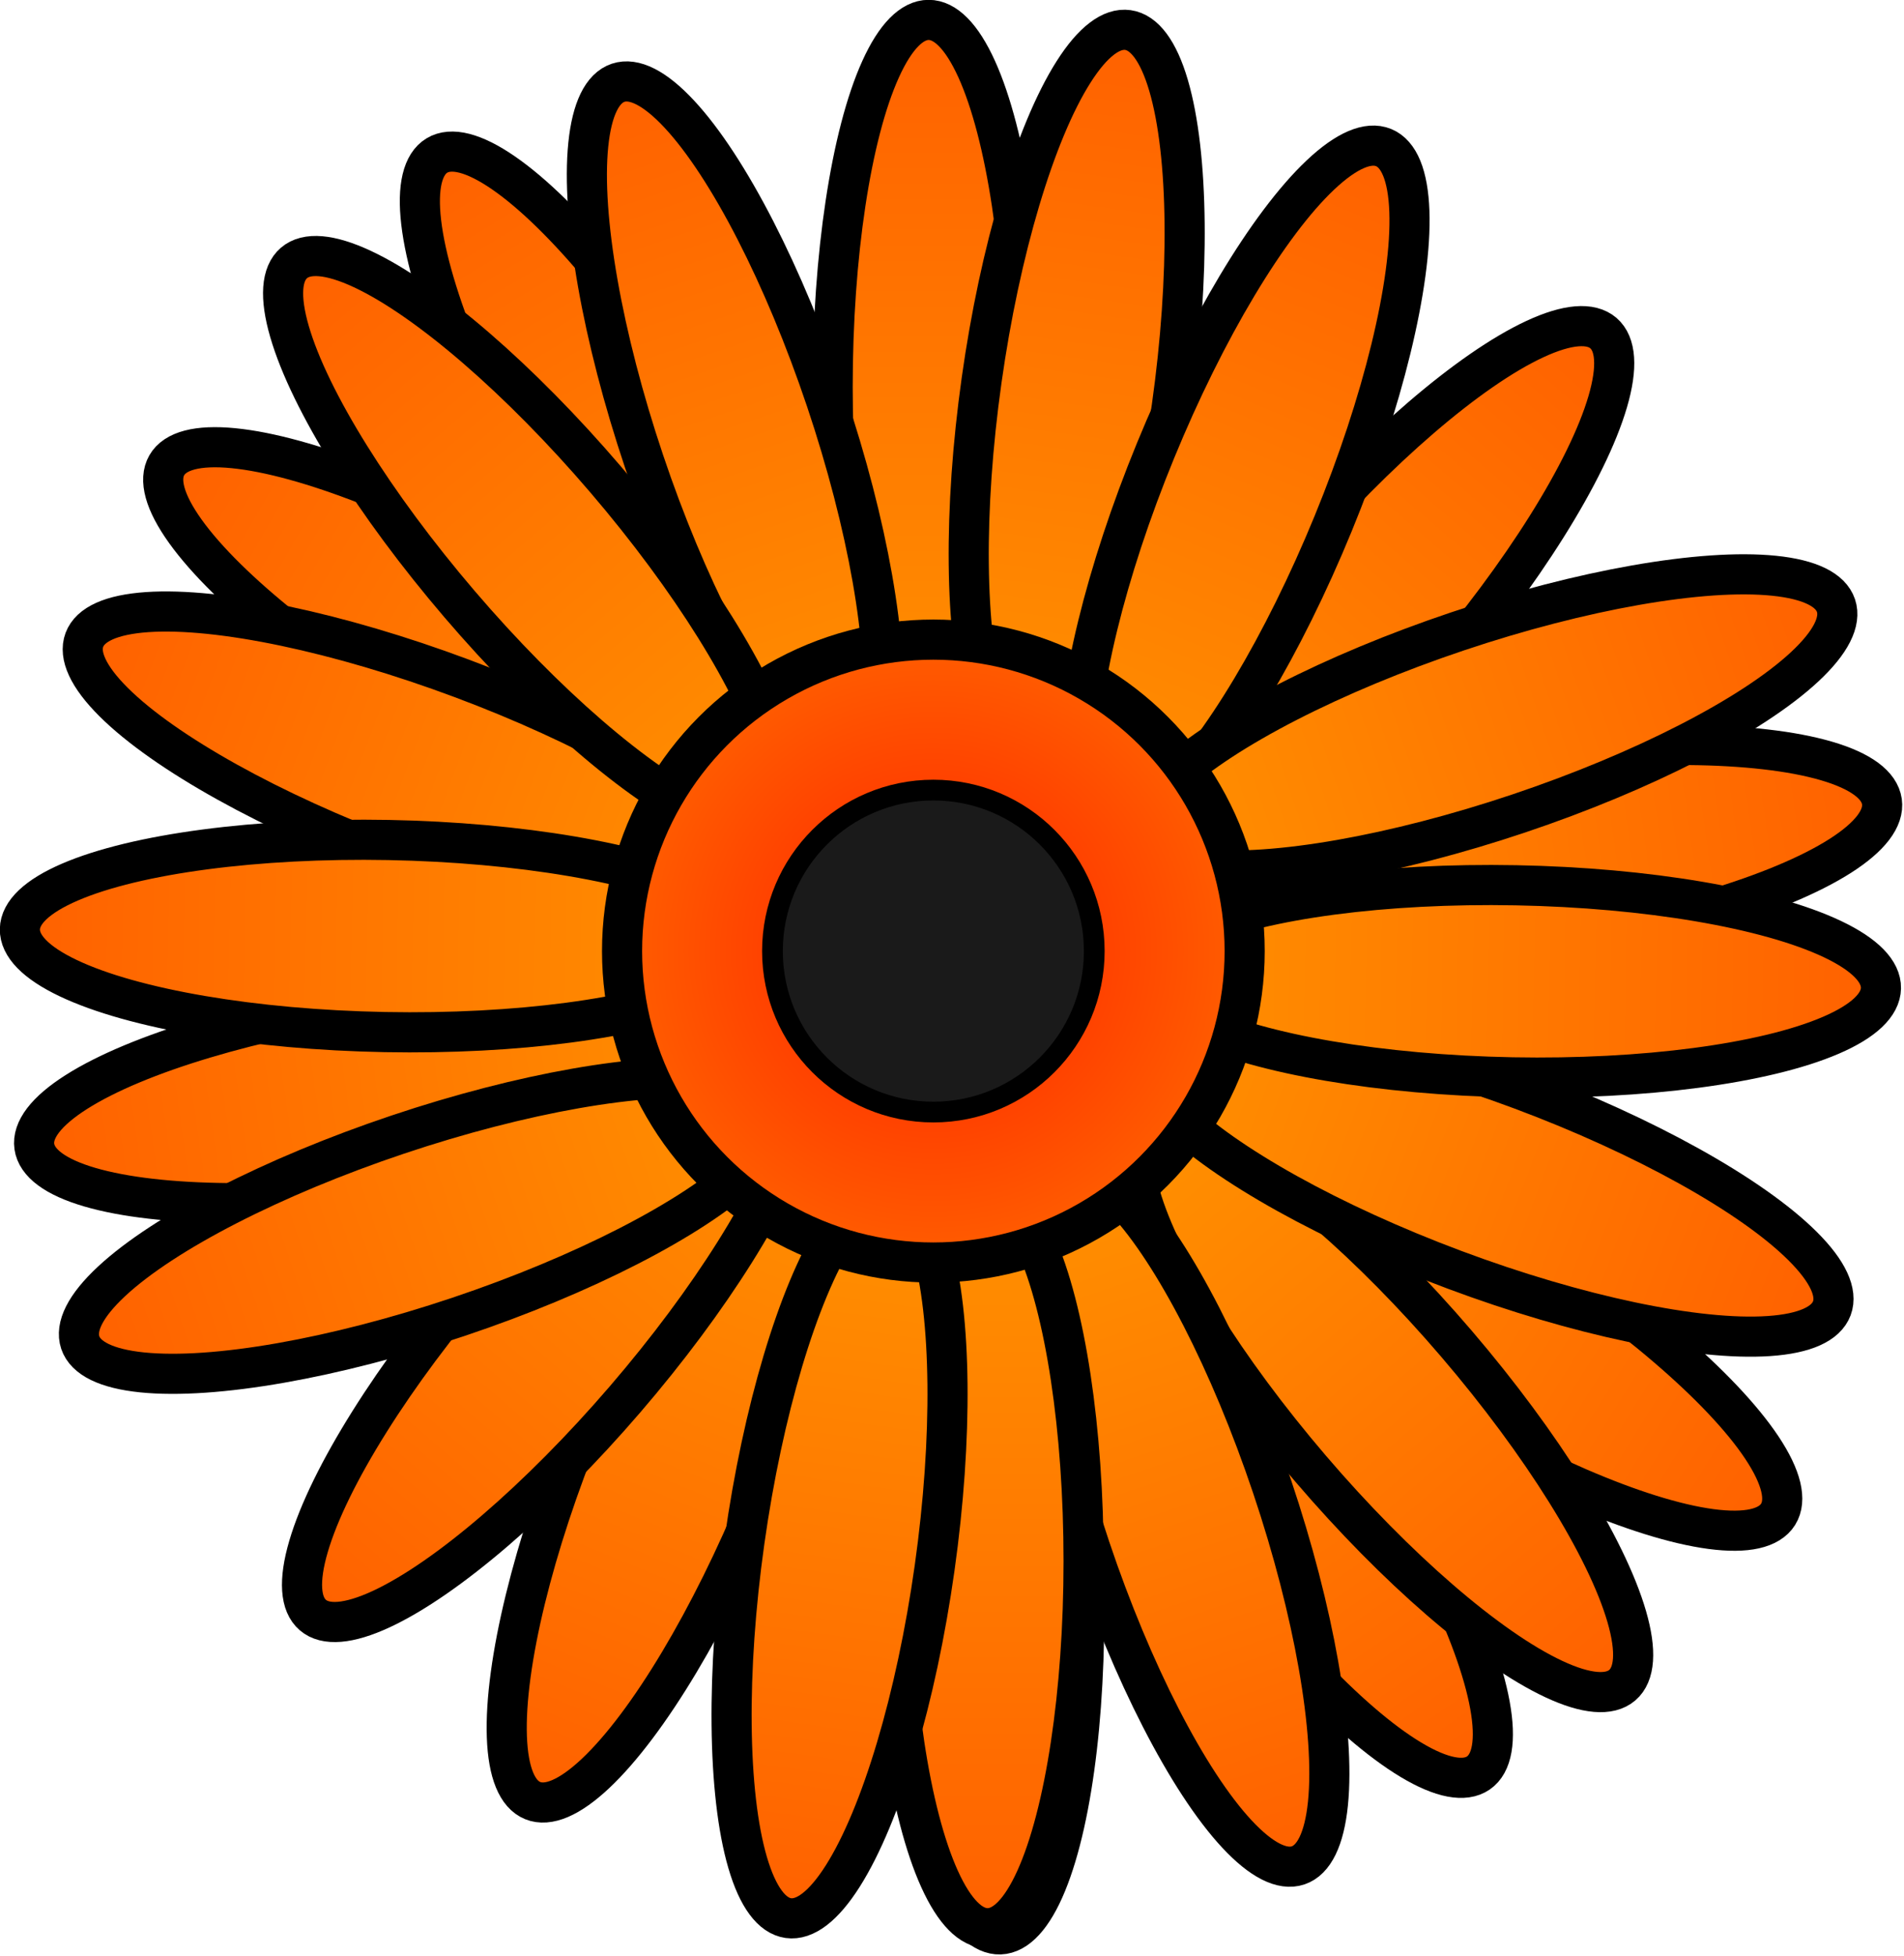
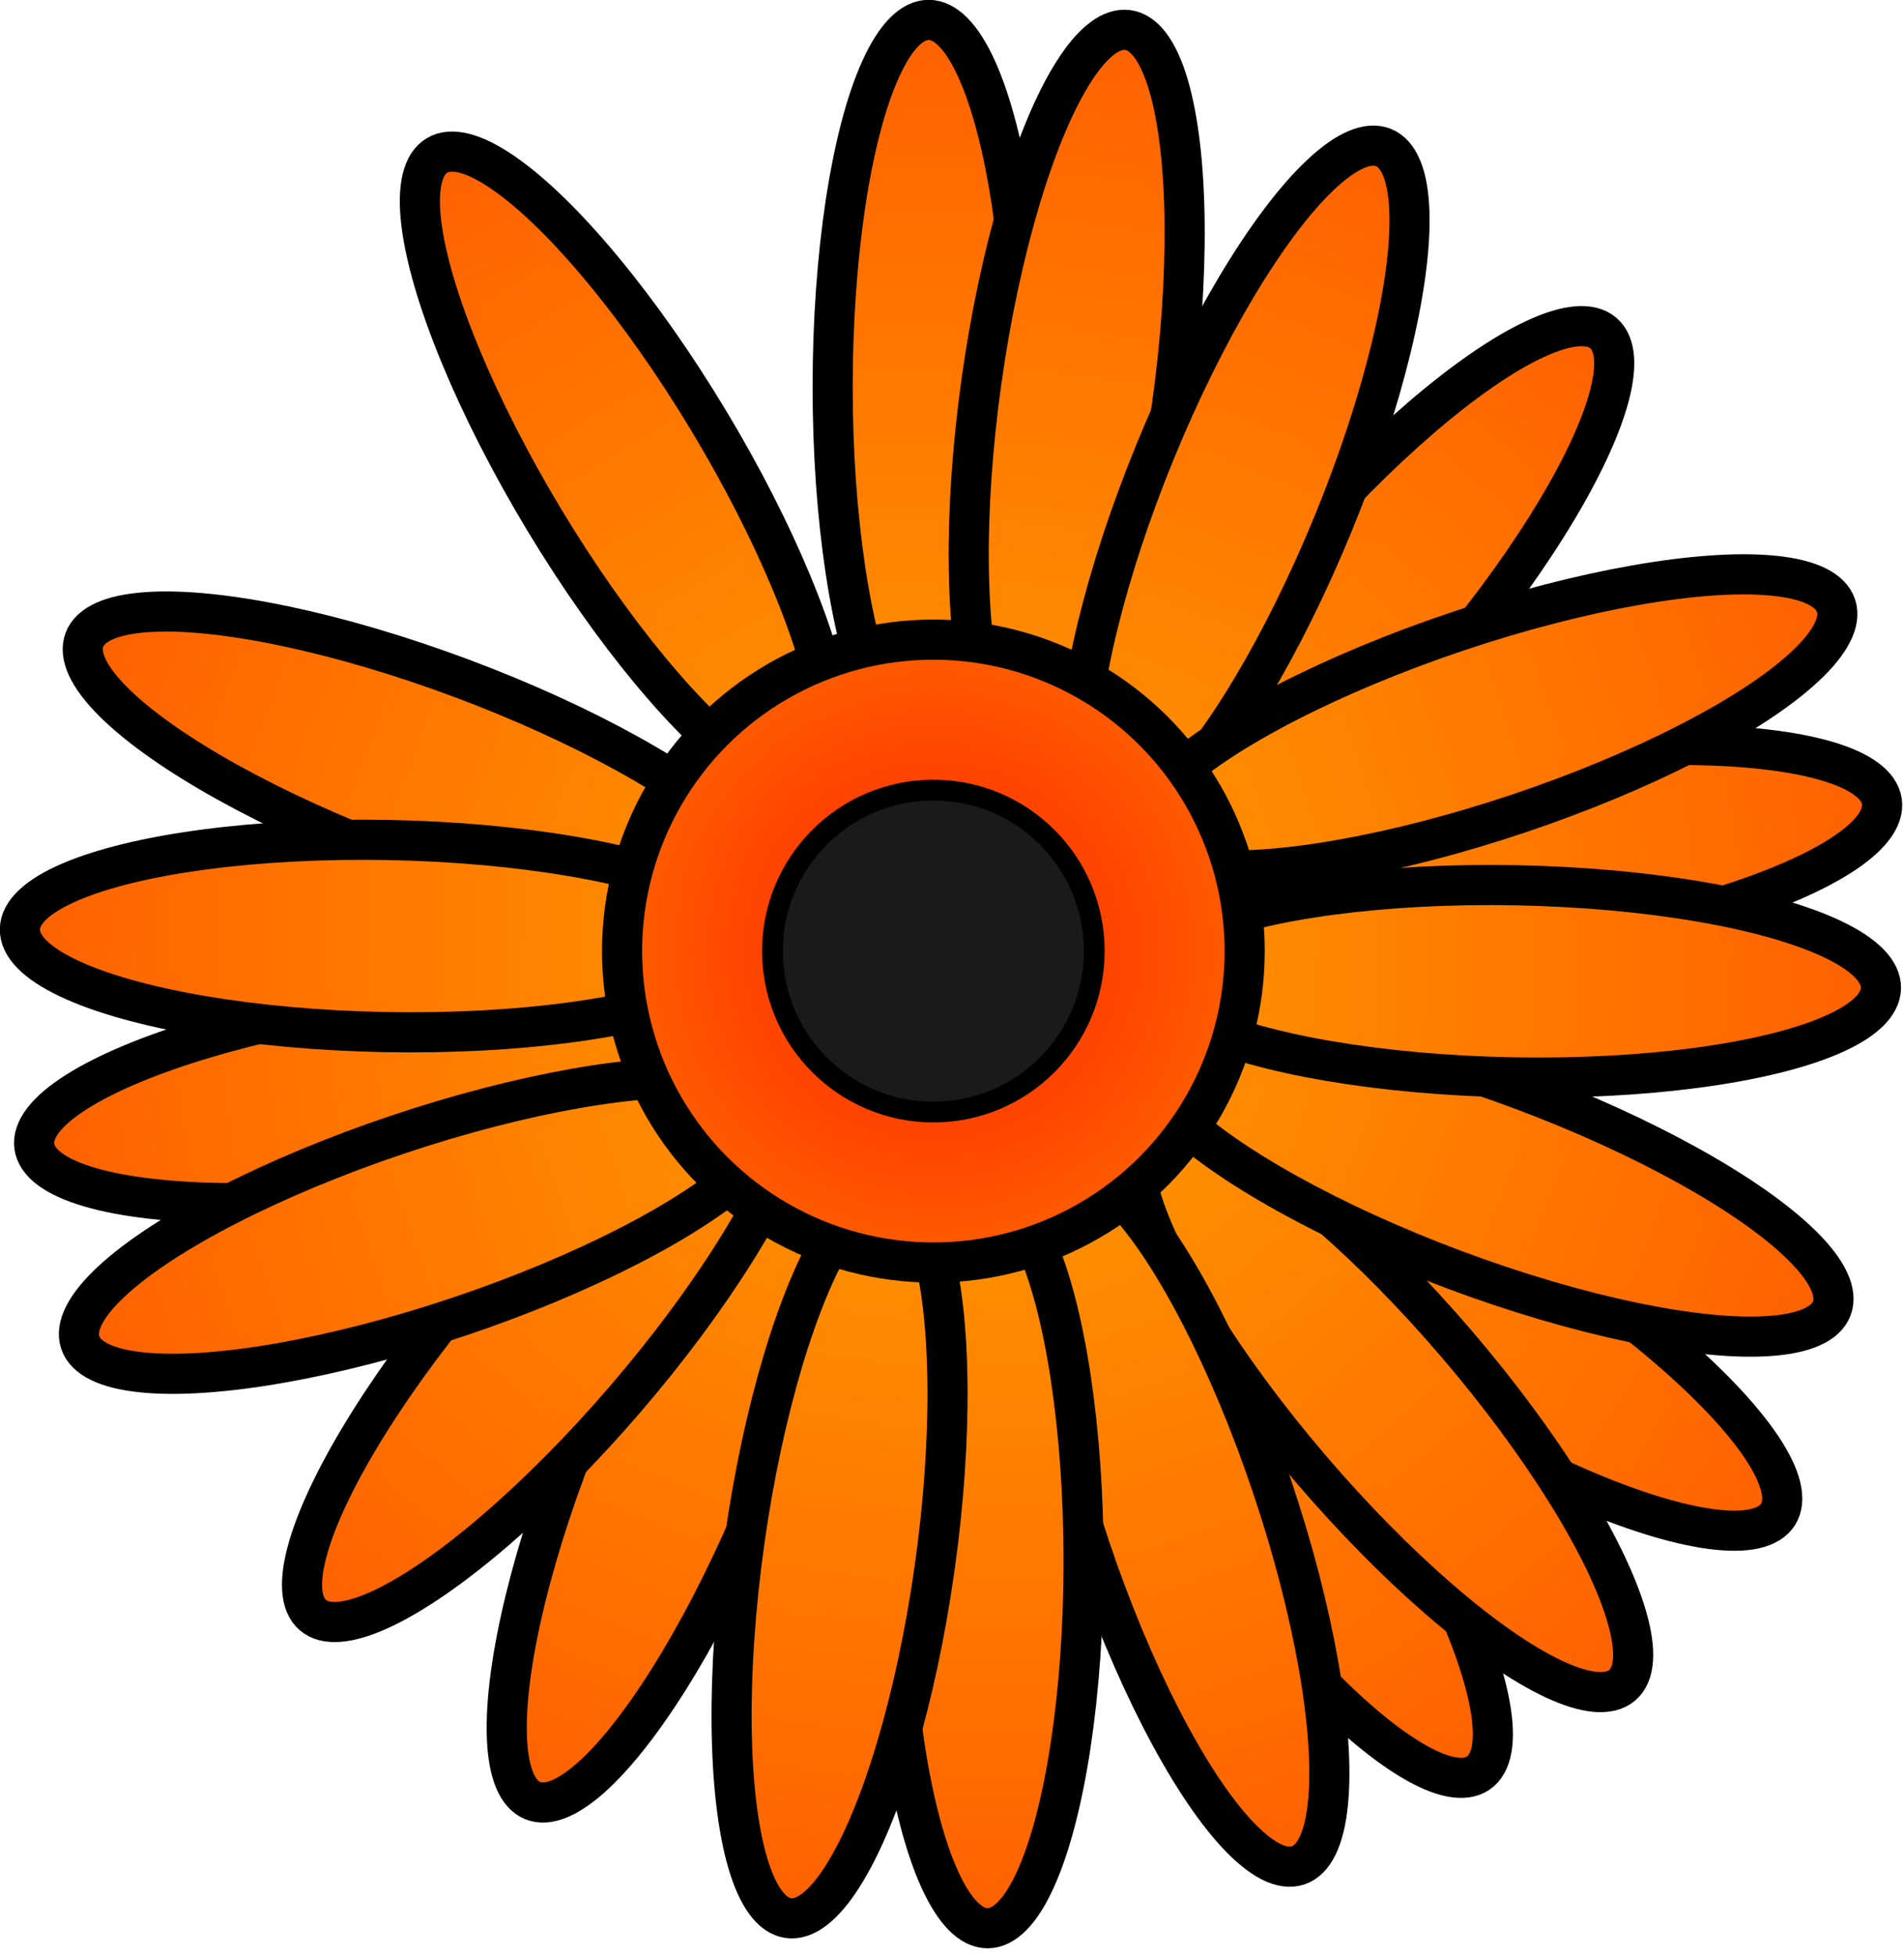
<svg xmlns="http://www.w3.org/2000/svg" xmlns:xlink="http://www.w3.org/1999/xlink" width="148.603" height="152.606" viewBox="0 0 139.315 143.068">
  <defs>
    <linearGradient id="a">
      <stop offset="0" style="stop-color:#ff9100;stop-opacity:1" />
      <stop offset="1" style="stop-color:#ff6100;stop-opacity:1" />
    </linearGradient>
    <linearGradient id="b">
      <stop offset="0" style="stop-color:#f20;stop-opacity:1" />
      <stop offset="1" style="stop-color:#ff6100;stop-opacity:1" />
    </linearGradient>
    <linearGradient xlink:href="#a" id="c" x1="303.294" x2="303.294" y1="283.068" y2="42.374" gradientTransform="translate(72.731 30.305)" gradientUnits="userSpaceOnUse" />
    <linearGradient xlink:href="#a" id="d" x1="303.294" x2="303.294" y1="283.068" y2="42.374" gradientTransform="translate(144.287 -27.921)" gradientUnits="userSpaceOnUse" />
    <linearGradient xlink:href="#a" id="f" x1="303.294" x2="303.294" y1="283.068" y2="42.374" gradientTransform="translate(226.165 -133.656)" gradientUnits="userSpaceOnUse" />
    <linearGradient xlink:href="#a" id="e" x1="303.294" x2="303.294" y1="283.068" y2="42.374" gradientTransform="translate(264.546 -295.264)" gradientUnits="userSpaceOnUse" />
    <linearGradient xlink:href="#a" id="o" x1="303.294" x2="303.294" y1="283.068" y2="42.374" gradientTransform="translate(164.81 -590.838)" gradientUnits="userSpaceOnUse" />
    <linearGradient xlink:href="#a" id="n" x1="303.294" x2="303.294" y1="283.068" y2="42.374" gradientTransform="translate(78.54 -731.357)" gradientUnits="userSpaceOnUse" />
    <linearGradient xlink:href="#a" id="g" x1="303.294" x2="303.294" y1="283.068" y2="42.374" gradientTransform="translate(-667.172 -753.944)" gradientUnits="userSpaceOnUse" />
    <linearGradient xlink:href="#a" id="k" x1="303.294" x2="303.294" y1="283.068" y2="42.374" gradientTransform="translate(-548.085 -839.484)" gradientUnits="userSpaceOnUse" />
    <linearGradient xlink:href="#a" id="j" x1="303.294" x2="303.294" y1="283.068" y2="42.374" gradientTransform="translate(-350.36 -899.441)" gradientUnits="userSpaceOnUse" />
    <linearGradient xlink:href="#a" id="l" x1="303.294" x2="303.294" y1="283.068" y2="42.374" gradientTransform="translate(-68.2 -838.822)" gradientUnits="userSpaceOnUse" />
    <linearGradient xlink:href="#a" id="m" x1="303.294" x2="303.294" y1="283.068" y2="42.374" gradientTransform="translate(122.756 -671.787)" gradientUnits="userSpaceOnUse" />
    <linearGradient xlink:href="#a" id="p" x1="303.294" x2="303.294" y1="283.068" y2="42.374" gradientTransform="translate(-687.553 -738.68)" gradientUnits="userSpaceOnUse" />
    <linearGradient xlink:href="#a" id="z" x1="303.294" x2="303.294" y1="283.068" y2="42.374" gradientTransform="translate(-715.857 -683.3)" gradientUnits="userSpaceOnUse" />
    <linearGradient xlink:href="#a" id="x" x1="303.294" x2="303.294" y1="283.068" y2="42.374" gradientTransform="translate(-769.153 -556.399)" gradientUnits="userSpaceOnUse" />
    <linearGradient xlink:href="#a" id="y" x1="303.294" x2="303.294" y1="283.068" y2="42.374" gradientTransform="translate(-813.332 -382.146)" gradientUnits="userSpaceOnUse" />
    <linearGradient xlink:href="#a" id="A" x1="303.294" x2="303.294" y1="283.068" y2="42.374" gradientTransform="translate(-806.113 -114.73)" gradientUnits="userSpaceOnUse" />
    <linearGradient xlink:href="#a" id="v" x1="303.294" x2="303.294" y1="283.068" y2="42.374" gradientTransform="translate(-666.098 37.925)" gradientUnits="userSpaceOnUse" />
    <linearGradient xlink:href="#a" id="w" x1="303.294" x2="303.294" y1="283.068" y2="42.374" gradientTransform="translate(-272.877 179.153)" gradientUnits="userSpaceOnUse" />
    <linearGradient xlink:href="#a" id="s" x1="303.294" x2="303.294" y1="283.068" y2="42.374" gradientTransform="translate(-72.555 131.722)" gradientUnits="userSpaceOnUse" />
    <linearGradient xlink:href="#a" id="t" x1="303.294" x2="303.294" y1="283.068" y2="42.374" gradientTransform="translate(-522.564 142.464)" gradientUnits="userSpaceOnUse" />
    <linearGradient xlink:href="#a" id="u" x1="303.294" x2="303.294" y1="283.068" y2="42.374" gradientTransform="translate(-745.23 -26.83)" gradientUnits="userSpaceOnUse" />
    <linearGradient xlink:href="#a" id="h" x1="303.294" x2="303.294" y1="283.068" y2="42.374" gradientTransform="translate(-164.658 -889.33)" gradientUnits="userSpaceOnUse" />
    <linearGradient xlink:href="#a" id="q" x1="303.294" x2="303.294" y1="283.068" y2="42.374" gradientTransform="translate(-178.476 166.046)" gradientUnits="userSpaceOnUse" />
    <linearGradient xlink:href="#a" id="r" x1="303.294" x2="303.294" y1="283.068" y2="42.374" gradientTransform="translate(-426.068 171.824)" gradientUnits="userSpaceOnUse" />
    <linearGradient xlink:href="#a" id="i" x1="303.294" x2="303.294" y1="283.068" y2="42.374" gradientTransform="translate(-383.116 -886.313)" gradientUnits="userSpaceOnUse" />
    <radialGradient xlink:href="#b" id="B" cx="372.017" cy="376.952" r="108.724" fx="372.017" fy="376.952" gradientUnits="userSpaceOnUse" />
  </defs>
  <g transform="matrix(.223 0 0 .223 -14.666 -14.505)">
    <ellipse cx="370.473" cy="191.965" rx="31.501" ry="120.394" style="opacity:1;fill:url(#c);fill-opacity:1;stroke:#000;stroke-width:13.163;stroke-linecap:round;stroke-linejoin:miter;stroke-miterlimit:4;stroke-dasharray:none;stroke-dashoffset:0;stroke-opacity:1" />
    <ellipse cx="442.03" cy="133.739" rx="31.501" ry="120.394" style="opacity:1;fill:url(#d);fill-opacity:1;stroke:#000;stroke-width:13.163;stroke-linecap:round;stroke-linejoin:miter;stroke-miterlimit:4;stroke-dasharray:none;stroke-dashoffset:0;stroke-opacity:1" transform="rotate(8.021)" />
    <ellipse cx="562.288" cy="-133.603" rx="31.501" ry="120.394" style="opacity:1;fill:url(#e);fill-opacity:1;stroke:#000;stroke-width:13.163;stroke-linecap:round;stroke-linejoin:miter;stroke-miterlimit:4;stroke-dasharray:none;stroke-dashoffset:0;stroke-opacity:1" transform="rotate(40.718)" />
    <ellipse cx="523.908" cy="28.004" rx="31.501" ry="120.394" style="opacity:1;fill:url(#f);fill-opacity:1;stroke:#000;stroke-width:13.163;stroke-linecap:round;stroke-linejoin:miter;stroke-miterlimit:4;stroke-dasharray:none;stroke-dashoffset:0;stroke-opacity:1" transform="rotate(22.314)" />
-     <ellipse cx="-369.429" cy="-592.284" rx="31.501" ry="120.394" style="opacity:1;fill:url(#g);fill-opacity:1;stroke:#000;stroke-width:13.163;stroke-linecap:round;stroke-linejoin:miter;stroke-miterlimit:4;stroke-dasharray:none;stroke-dashoffset:0;stroke-opacity:1" transform="rotate(178.011)" />
    <ellipse cx="133.084" cy="-727.67" rx="31.501" ry="120.394" style="opacity:1;fill:url(#h);fill-opacity:1;stroke:#000;stroke-width:13.163;stroke-linecap:round;stroke-linejoin:miter;stroke-miterlimit:4;stroke-dasharray:none;stroke-dashoffset:0;stroke-opacity:1" transform="rotate(121.947)" />
    <ellipse cx="-85.373" cy="-724.653" rx="31.501" ry="120.394" style="opacity:1;fill:url(#i);fill-opacity:1;stroke:#000;stroke-width:13.163;stroke-linecap:round;stroke-linejoin:miter;stroke-miterlimit:4;stroke-dasharray:none;stroke-dashoffset:0;stroke-opacity:1" transform="rotate(145.335)" />
    <ellipse cx="-52.618" cy="-737.781" rx="31.501" ry="120.394" style="opacity:1;fill:url(#j);fill-opacity:1;stroke:#000;stroke-width:13.163;stroke-linecap:round;stroke-linejoin:miter;stroke-miterlimit:4;stroke-dasharray:none;stroke-dashoffset:0;stroke-opacity:1" transform="rotate(139.435)" />
    <ellipse cx="-250.343" cy="-677.824" rx="31.501" ry="120.394" style="opacity:1;fill:url(#k);fill-opacity:1;stroke:#000;stroke-width:13.163;stroke-linecap:round;stroke-linejoin:miter;stroke-miterlimit:4;stroke-dasharray:none;stroke-dashoffset:0;stroke-opacity:1" transform="rotate(161.414)" />
    <ellipse cx="229.542" cy="-677.162" rx="31.501" ry="120.394" style="opacity:1;fill:url(#l);fill-opacity:1;stroke:#000;stroke-width:13.163;stroke-linecap:round;stroke-linejoin:miter;stroke-miterlimit:4;stroke-dasharray:none;stroke-dashoffset:0;stroke-opacity:1" transform="rotate(110.481)" />
    <ellipse cx="420.499" cy="-510.127" rx="31.501" ry="120.394" style="opacity:1;fill:url(#m);fill-opacity:1;stroke:#000;stroke-width:13.163;stroke-linecap:round;stroke-linejoin:miter;stroke-miterlimit:4;stroke-dasharray:none;stroke-dashoffset:0;stroke-opacity:1" transform="rotate(81.94)" />
    <ellipse cx="376.283" cy="-569.697" rx="31.501" ry="120.394" style="opacity:1;fill:url(#n);fill-opacity:1;stroke:#000;stroke-width:13.163;stroke-linecap:round;stroke-linejoin:miter;stroke-miterlimit:4;stroke-dasharray:none;stroke-dashoffset:0;stroke-opacity:1" transform="rotate(91.071)" />
    <ellipse cx="462.553" cy="-429.178" rx="31.501" ry="120.394" style="opacity:1;fill:url(#o);fill-opacity:1;stroke:#000;stroke-width:13.163;stroke-linecap:round;stroke-linejoin:miter;stroke-miterlimit:4;stroke-dasharray:none;stroke-dashoffset:0;stroke-opacity:1" transform="rotate(71.448)" />
    <ellipse cx="-389.81" cy="-577.021" rx="31.501" ry="120.394" style="opacity:1;fill:url(#p);fill-opacity:1;stroke:#000;stroke-width:13.163;stroke-linecap:round;stroke-linejoin:miter;stroke-miterlimit:4;stroke-dasharray:none;stroke-dashoffset:0;stroke-opacity:1" transform="scale(-1)" />
    <ellipse cx="119.266" cy="327.706" rx="31.501" ry="120.394" style="opacity:1;fill:url(#q);fill-opacity:1;stroke:#000;stroke-width:13.163;stroke-linecap:round;stroke-linejoin:miter;stroke-miterlimit:4;stroke-dasharray:none;stroke-dashoffset:0;stroke-opacity:1" transform="rotate(-31.065)" />
-     <ellipse cx="-128.325" cy="333.485" rx="31.501" ry="120.394" style="opacity:1;fill:url(#r);fill-opacity:1;stroke:#000;stroke-width:13.163;stroke-linecap:round;stroke-linejoin:miter;stroke-miterlimit:4;stroke-dasharray:none;stroke-dashoffset:0;stroke-opacity:1" transform="rotate(-60.031)" />
-     <ellipse cx="225.187" cy="293.382" rx="31.501" ry="120.394" style="opacity:1;fill:url(#s);fill-opacity:1;stroke:#000;stroke-width:13.163;stroke-linecap:round;stroke-linejoin:miter;stroke-miterlimit:4;stroke-dasharray:none;stroke-dashoffset:0;stroke-opacity:1" transform="rotate(-18.586)" />
    <ellipse cx="-224.821" cy="304.125" rx="31.501" ry="120.394" style="opacity:1;fill:url(#t);fill-opacity:1;stroke:#000;stroke-width:13.163;stroke-linecap:round;stroke-linejoin:miter;stroke-miterlimit:4;stroke-dasharray:none;stroke-dashoffset:0;stroke-opacity:1" transform="rotate(-69.519)" />
    <ellipse cx="-447.488" cy="134.83" rx="31.501" ry="120.394" style="opacity:1;fill:url(#u);fill-opacity:1;stroke:#000;stroke-width:13.163;stroke-linecap:round;stroke-linejoin:miter;stroke-miterlimit:4;stroke-dasharray:none;stroke-dashoffset:0;stroke-opacity:1" transform="rotate(-98.06)" />
    <ellipse cx="-368.355" cy="199.586" rx="31.501" ry="120.394" style="opacity:1;fill:url(#v);fill-opacity:1;stroke:#000;stroke-width:13.163;stroke-linecap:round;stroke-linejoin:miter;stroke-miterlimit:4;stroke-dasharray:none;stroke-dashoffset:0;stroke-opacity:1" transform="rotate(-88.929)" />
-     <ellipse cx="24.865" cy="340.814" rx="31.501" ry="120.394" style="opacity:1;fill:url(#w);fill-opacity:1;stroke:#000;stroke-width:13.163;stroke-linecap:round;stroke-linejoin:miter;stroke-miterlimit:4;stroke-dasharray:none;stroke-dashoffset:0;stroke-opacity:1" transform="rotate(-40.565)" />
    <ellipse cx="-471.411" cy="-394.738" rx="31.501" ry="120.394" style="opacity:1;fill:url(#x);fill-opacity:1;stroke:#000;stroke-width:13.163;stroke-linecap:round;stroke-linejoin:miter;stroke-miterlimit:4;stroke-dasharray:none;stroke-dashoffset:0;stroke-opacity:1" transform="rotate(-157.686)" />
    <ellipse cx="-515.59" cy="-220.486" rx="31.501" ry="120.394" style="opacity:1;fill:url(#y);fill-opacity:1;stroke:#000;stroke-width:13.163;stroke-linecap:round;stroke-linejoin:miter;stroke-miterlimit:4;stroke-dasharray:none;stroke-dashoffset:0;stroke-opacity:1" transform="rotate(-139.282)" />
    <ellipse cx="-418.114" cy="-521.64" rx="31.501" ry="120.394" style="opacity:1;fill:url(#z);fill-opacity:1;stroke:#000;stroke-width:13.163;stroke-linecap:round;stroke-linejoin:miter;stroke-miterlimit:4;stroke-dasharray:none;stroke-dashoffset:0;stroke-opacity:1" transform="rotate(-171.979)" />
    <ellipse cx="-508.37" cy="46.93" rx="31.501" ry="120.394" style="opacity:1;fill:url(#A);fill-opacity:1;stroke:#000;stroke-width:13.163;stroke-linecap:round;stroke-linejoin:miter;stroke-miterlimit:4;stroke-dasharray:none;stroke-dashoffset:0;stroke-opacity:1" transform="rotate(-108.552)" />
    <circle cx="372.017" cy="376.952" r="102.143" style="opacity:1;fill:url(#B);fill-opacity:1;stroke:#000;stroke-width:13.163;stroke-linecap:round;stroke-linejoin:miter;stroke-miterlimit:4;stroke-dasharray:none;stroke-dashoffset:0;stroke-opacity:1" />
    <circle cx="372.017" cy="376.952" r="52.795" style="opacity:1;fill:#1a1a1a;fill-opacity:1;stroke:#000;stroke-width:6.804;stroke-linecap:round;stroke-linejoin:miter;stroke-miterlimit:4;stroke-dasharray:none;stroke-dashoffset:0;stroke-opacity:1" />
  </g>
</svg>